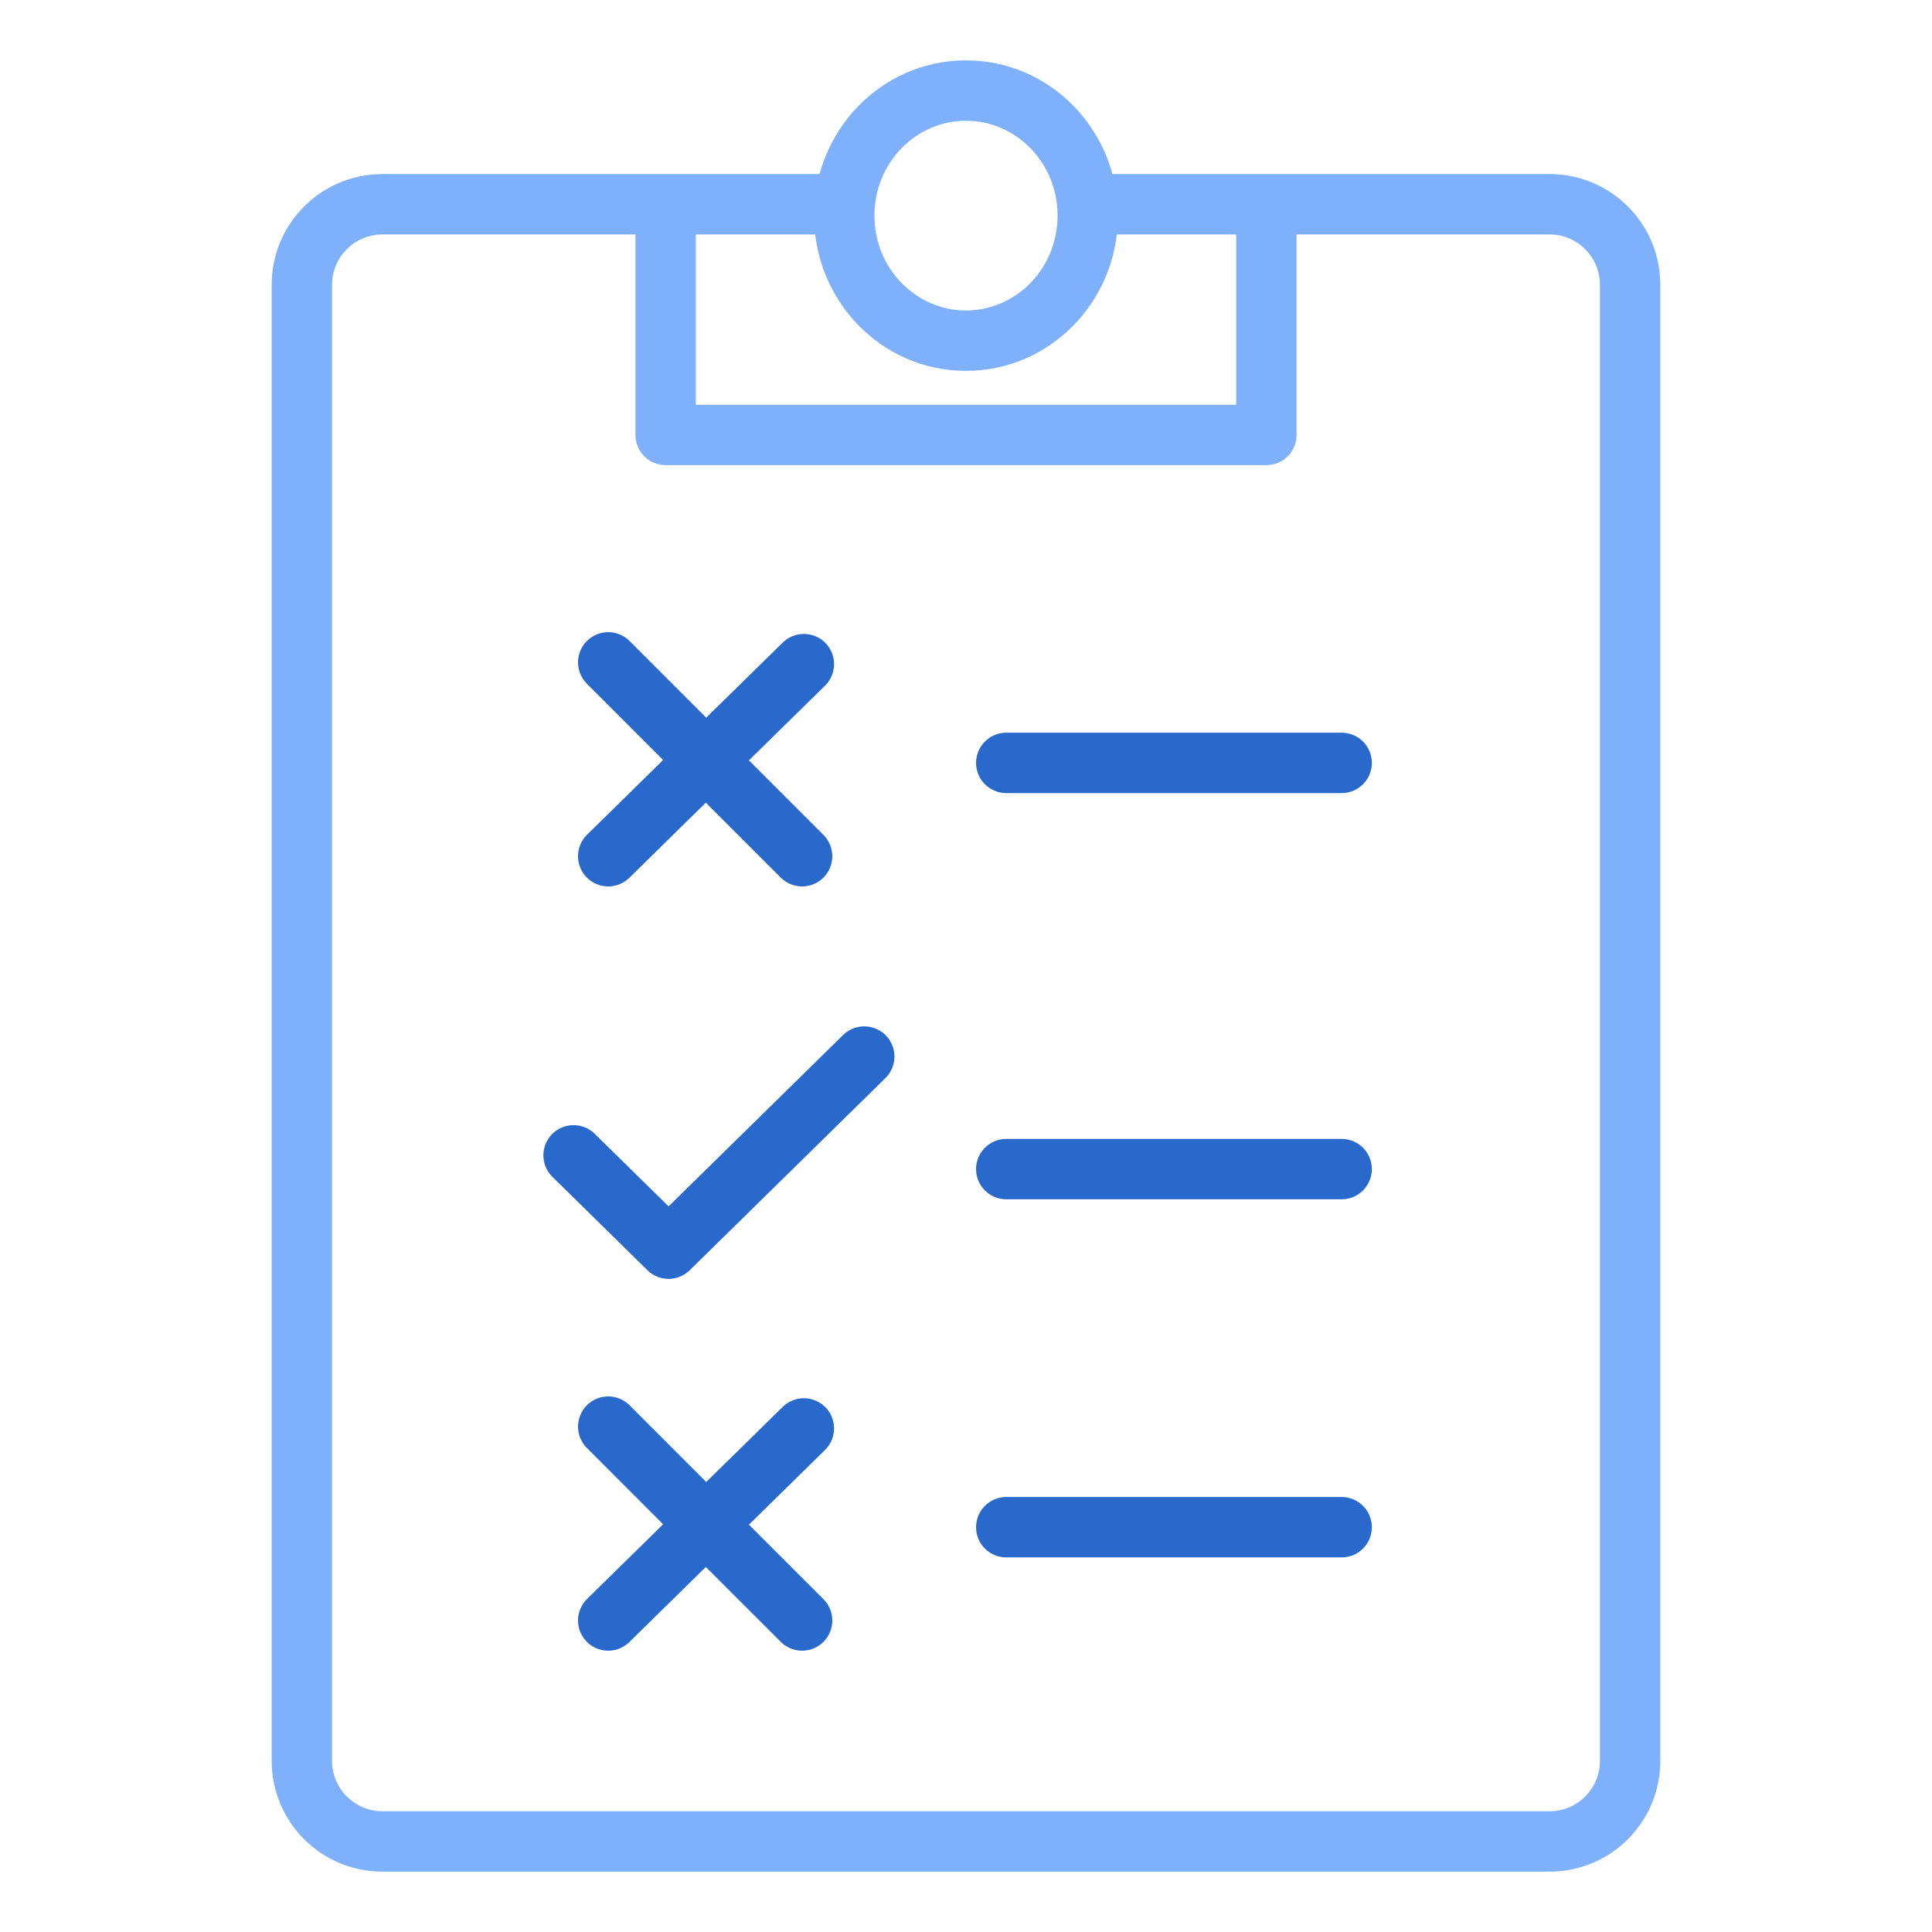
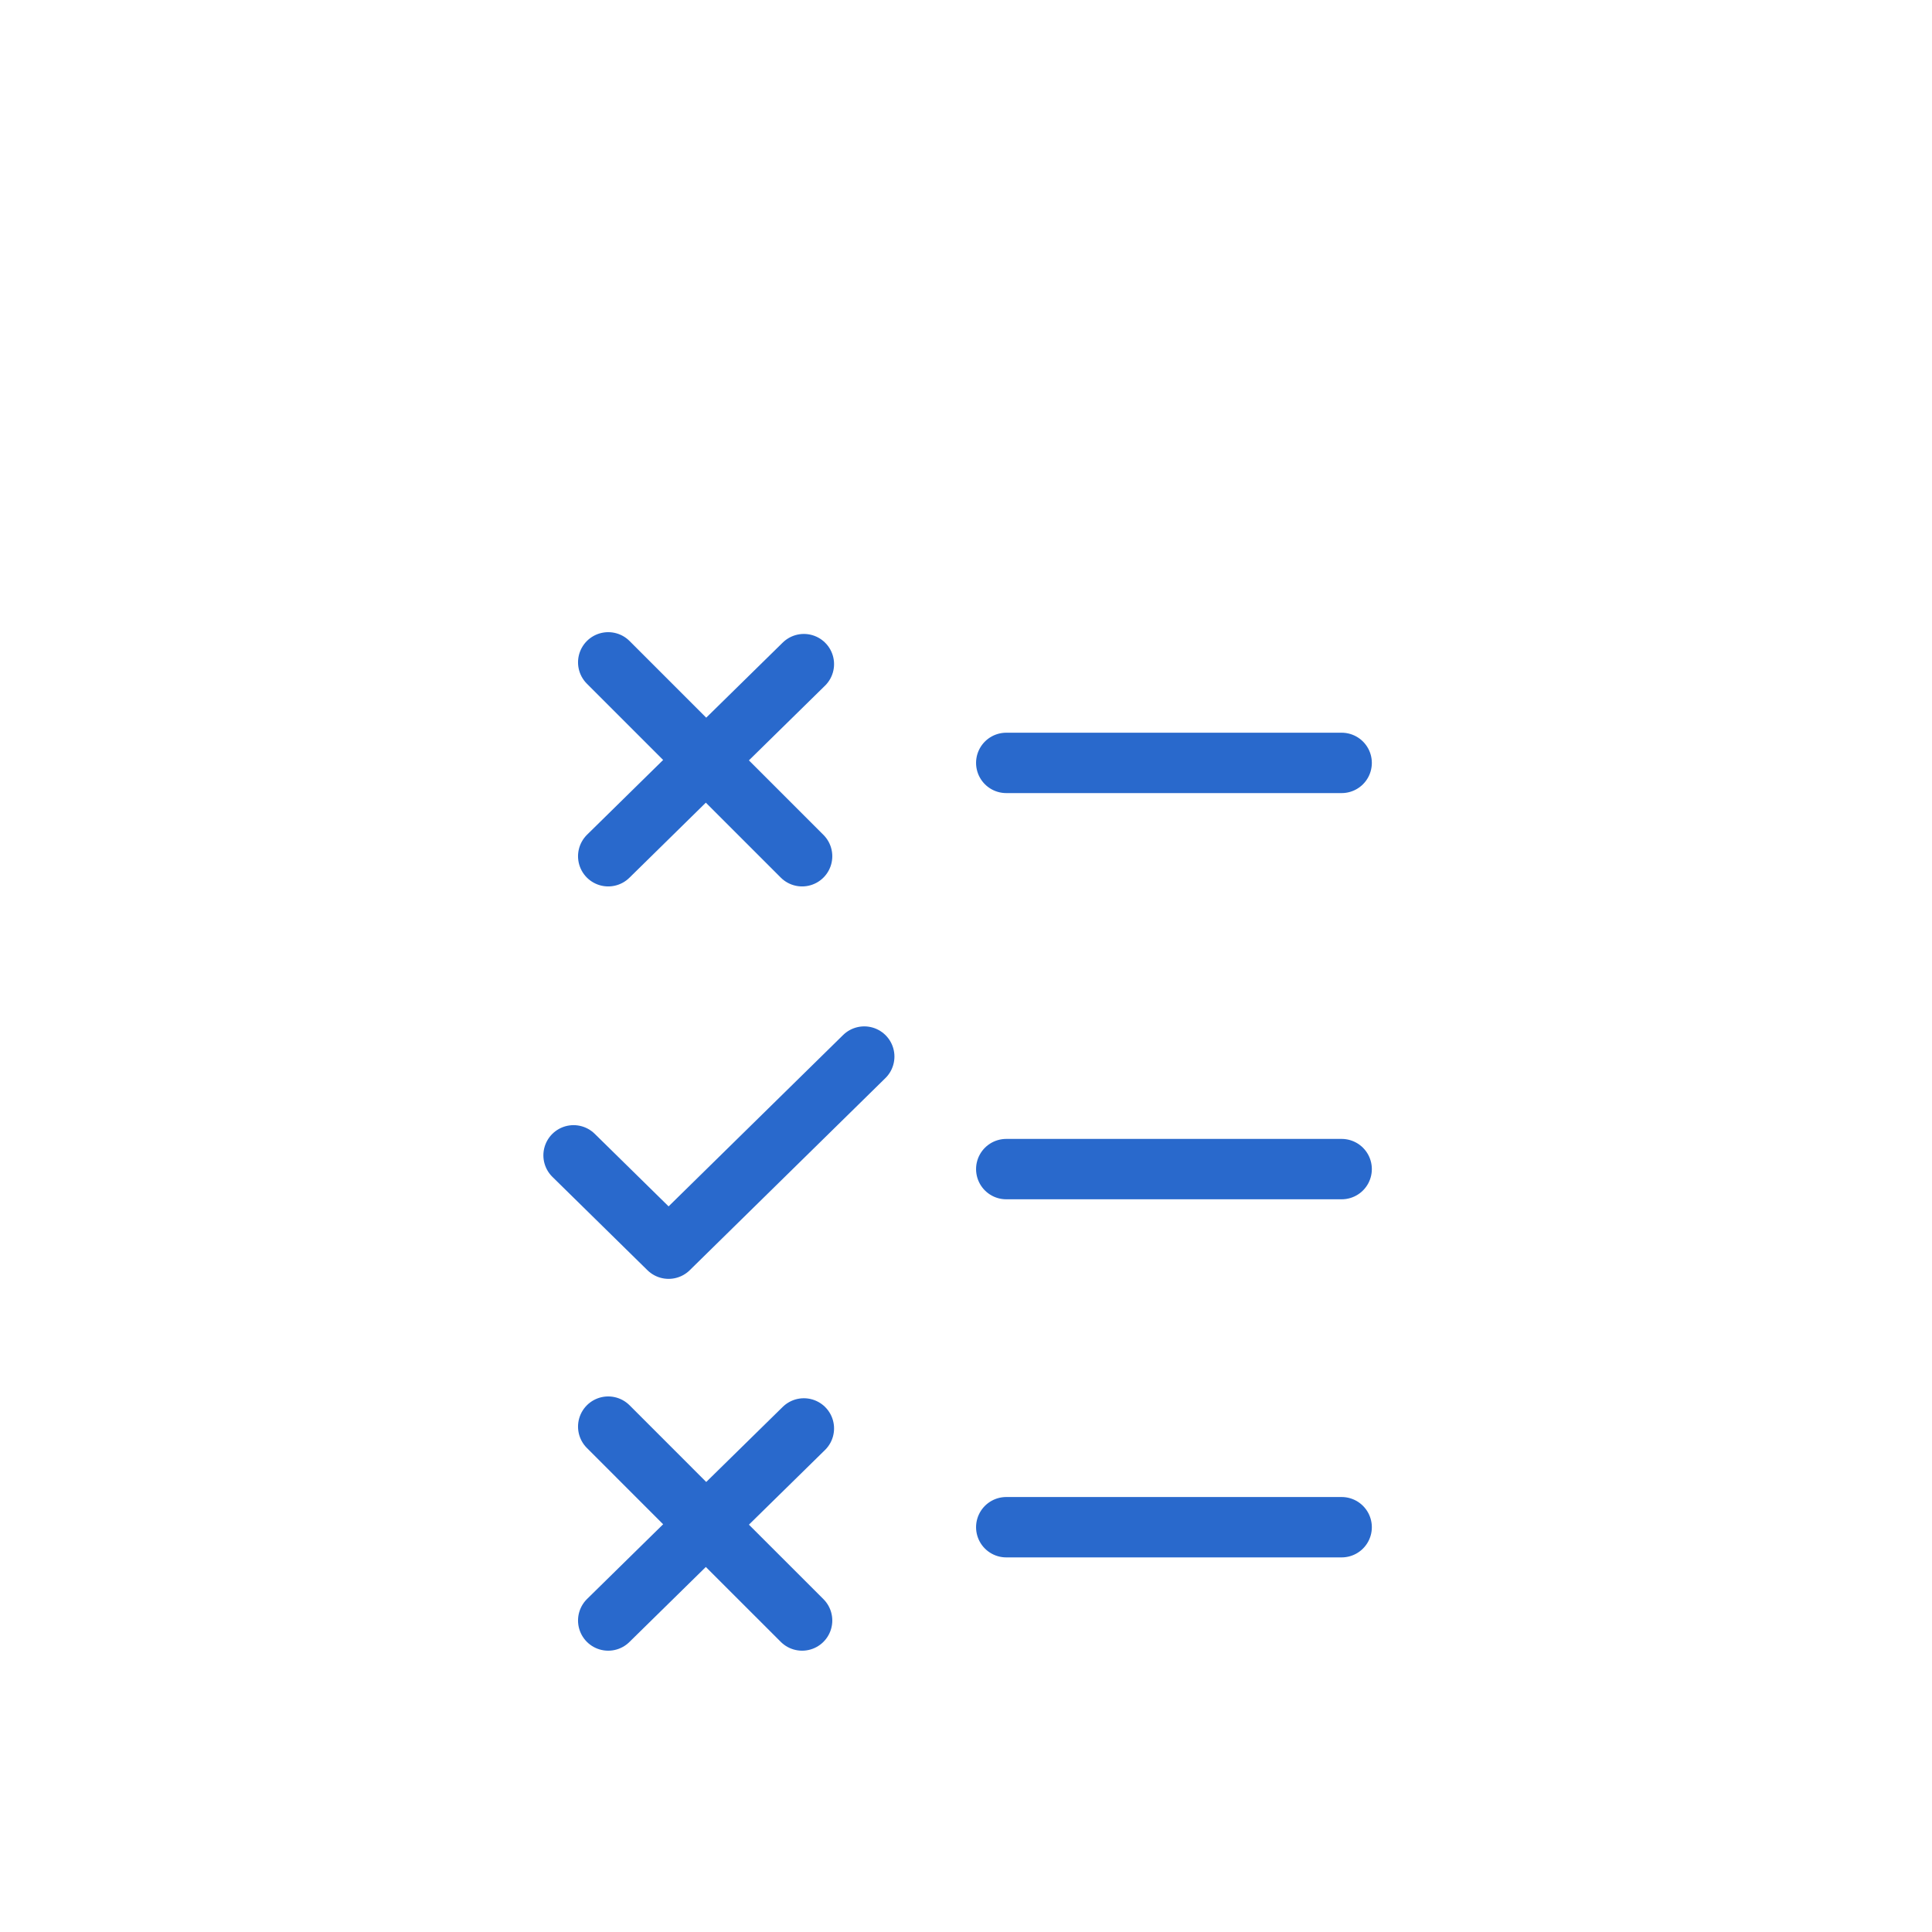
<svg xmlns="http://www.w3.org/2000/svg" width="48" height="48" viewBox="0 0 48 48" fill="none">
  <path d="M19.972 16.5L17.541 18.886M15.111 21.273L17.541 18.886M33.333 18.954H25M33.333 29.046H25M21.472 26.25L16.611 31.023L14.25 28.704M17.541 18.886L15.111 16.456M17.541 18.886L19.928 21.273M19.972 35.489L17.541 37.875M15.111 40.261L17.541 37.875M33.333 37.943H25M17.541 37.875L15.111 35.444M17.541 37.875L19.928 40.261" stroke="#2969CC" stroke-width="1.5" stroke-linecap="round" stroke-linejoin="round" />
-   <path d="M27.013 4.325C26.599 4.325 26.263 4.66 26.263 5.075C26.263 5.489 26.599 5.825 27.013 5.825V4.325ZM31.463 10.806V11.556C31.877 11.556 32.213 11.22 32.213 10.806H31.463ZM16.537 10.806H15.787C15.787 11.22 16.123 11.556 16.537 11.556V10.806ZM20.987 5.825C21.401 5.825 21.737 5.489 21.737 5.075C21.737 4.66 21.401 4.325 20.987 4.325V5.825ZM39.75 7.075V43.75H41.25V7.075H39.75ZM38.5 45H9.5V46.5H38.5V45ZM8.25 43.75V7.075H6.75V43.75H8.25ZM27.013 5.825H31.463V4.325H27.013V5.825ZM31.463 5.825H38.5V4.325H31.463V5.825ZM30.713 5.075V10.806H32.213V5.075H30.713ZM31.463 10.056H16.537V11.556H31.463V10.056ZM9.5 5.825H16.537V4.325H9.5V5.825ZM16.537 5.825H20.987V4.325H16.537V5.825ZM17.287 10.806V5.075H15.787V10.806H17.287ZM26.275 5.357C26.275 6.678 25.238 7.714 24 7.714V9.214C26.104 9.214 27.775 7.468 27.775 5.357H26.275ZM24 7.714C22.762 7.714 21.725 6.678 21.725 5.357H20.225C20.225 7.468 21.896 9.214 24 9.214V7.714ZM21.725 5.357C21.725 4.036 22.762 3 24 3V1.5C21.896 1.5 20.225 3.246 20.225 5.357H21.725ZM24 3C25.238 3 26.275 4.036 26.275 5.357H27.775C27.775 3.246 26.104 1.5 24 1.5V3ZM8.25 7.075C8.25 6.384 8.81 5.825 9.5 5.825V4.325C7.981 4.325 6.75 5.556 6.75 7.075H8.25ZM9.5 45C8.81 45 8.25 44.44 8.25 43.75H6.75C6.75 45.269 7.981 46.5 9.5 46.5V45ZM39.75 43.75C39.75 44.44 39.19 45 38.5 45V46.5C40.019 46.5 41.25 45.269 41.25 43.75H39.75ZM41.25 7.075C41.25 5.556 40.019 4.325 38.5 4.325V5.825C39.19 5.825 39.75 6.384 39.75 7.075H41.25Z" fill="#7EB0FC" />
</svg>